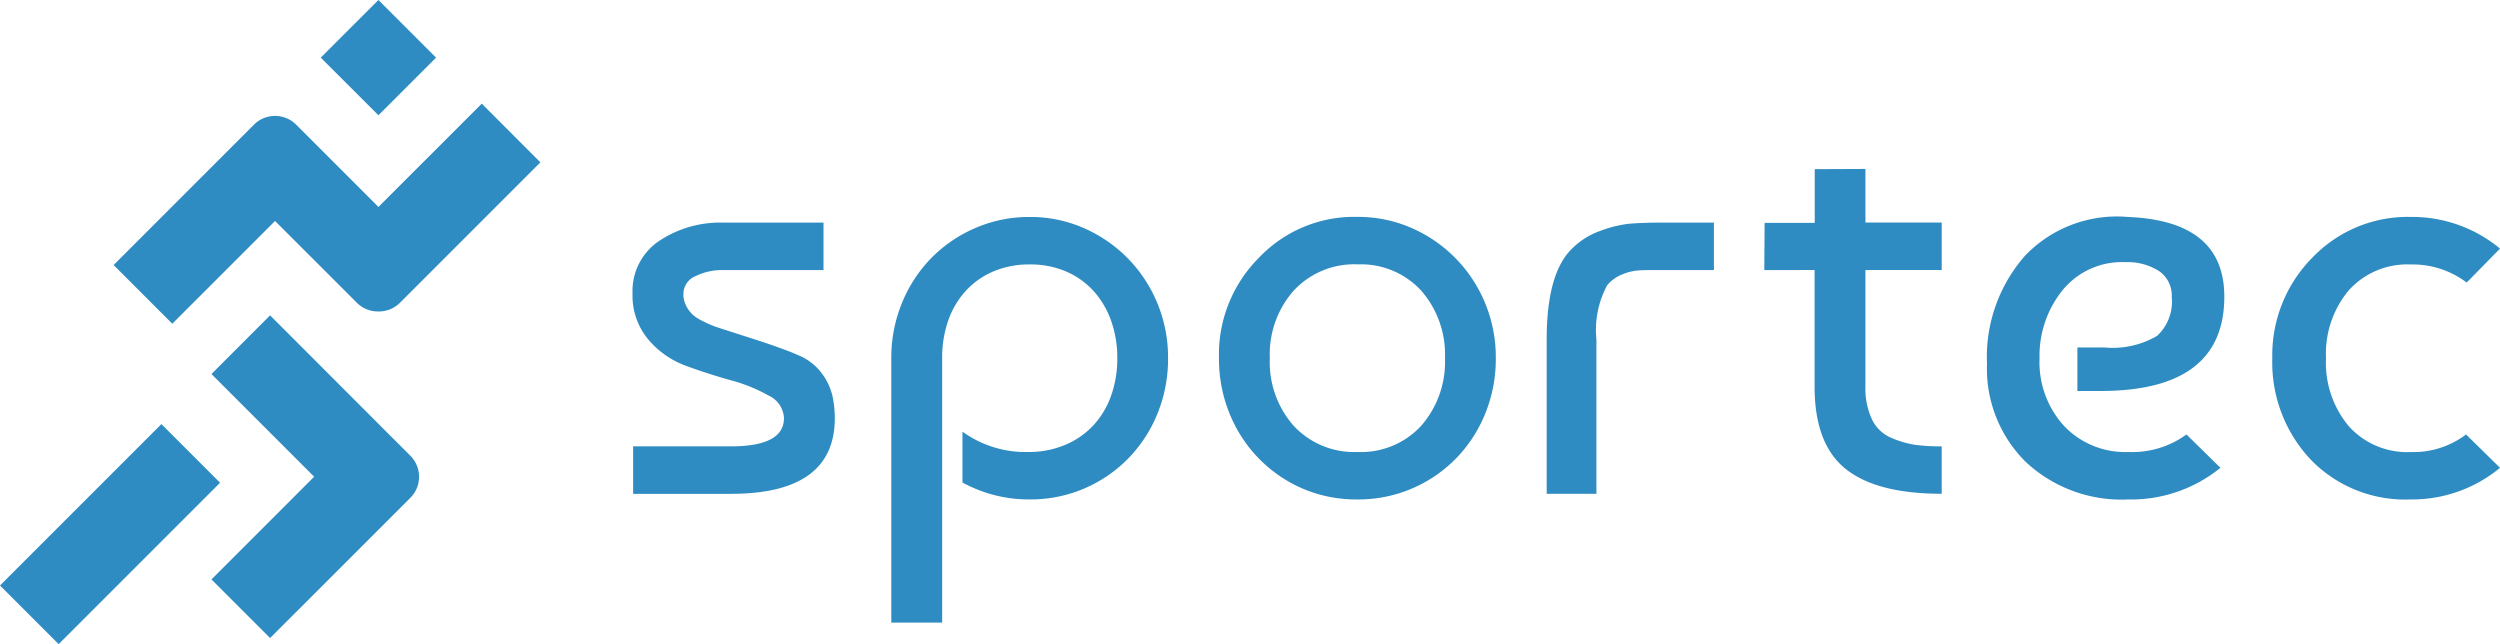
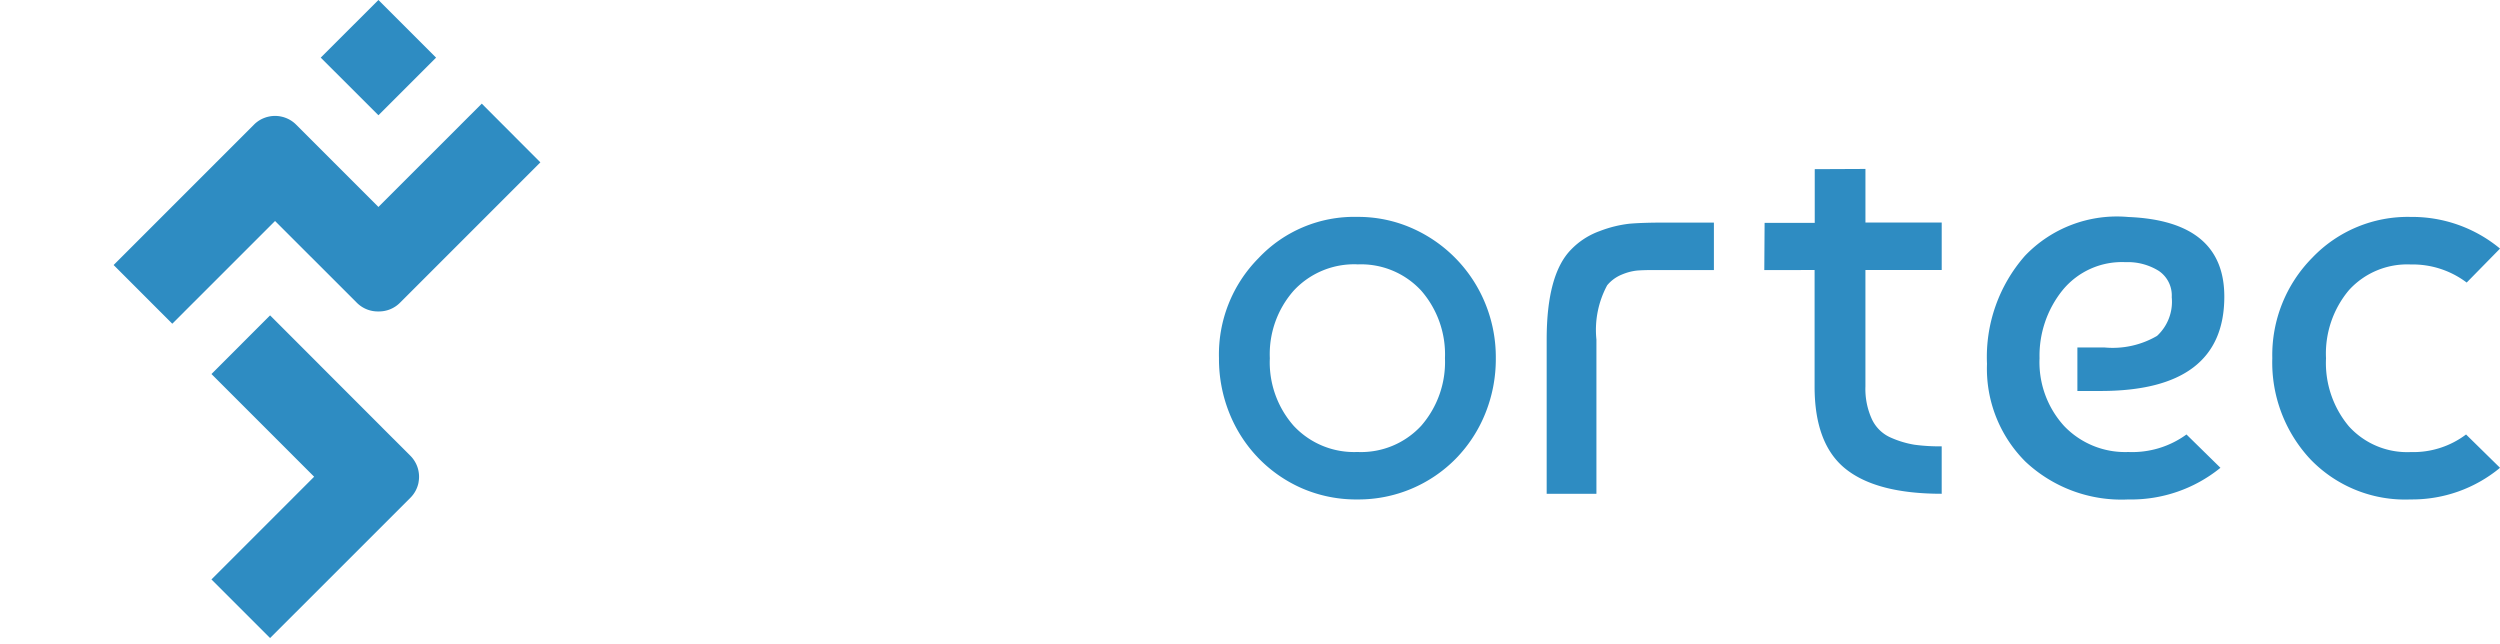
<svg xmlns="http://www.w3.org/2000/svg" data-name=" 58" viewBox="0 0 154.58 39.829">
  <defs>
    <clipPath id="a">
      <path transform="translate(0 49.134)" d="M0-9.305H154.576V-49.134H0Z" fill="none" data-name=" 69" />
    </clipPath>
  </defs>
  <g transform="translate(0)" clip-path="url(#a)" data-name=" 52">
    <g transform="translate(39.112 13.765)" data-name=" 44">
-       <path transform="translate(14.566)" d="M-2.759,0V2.934H-8.942a3.721,3.721,0,0,0-1.747.384A1.187,1.187,0,0,0-11.422,4.4a1.58,1.58,0,0,0,.175.751,1.987,1.987,0,0,0,.4.542,2.958,2.958,0,0,0,.7.436,6.588,6.588,0,0,0,.734.315q.261.088,2.218.716t2.9,1.048a3.437,3.437,0,0,1,1.45,1.136,3.739,3.739,0,0,1,.645,1.4,6.673,6.673,0,0,1,.14,1.345q0,4.681-6.427,4.681h-6.044V13.834h6.044q3.283,0,3.283-1.747a1.621,1.621,0,0,0-.961-1.4,10.041,10.041,0,0,0-2.34-.944q-1.38-.384-2.76-.89a5.5,5.5,0,0,1-2.34-1.642A4.2,4.2,0,0,1-14.566,4.4a3.729,3.729,0,0,1,1.641-3.266A6.828,6.828,0,0,1-8.942,0Z" fill="#2e8cc2" data-name=" 61" />
-     </g>
+       </g>
    <g transform="translate(55.111 13.416)" data-name=" 45">
-       <path transform="translate(0 30.942)" d="M0-5.86V-22.209a8.9,8.9,0,0,1,.663-3.424A8.592,8.592,0,0,1,2.48-28.41,8.542,8.542,0,0,1,5.2-30.261a8.334,8.334,0,0,1,3.354-.681,8.209,8.209,0,0,1,3.336.681,8.693,8.693,0,0,1,2.725,1.868,8.689,8.689,0,0,1,1.834,2.777,8.753,8.753,0,0,1,.663,3.406,8.963,8.963,0,0,1-.645,3.406,8.6,8.6,0,0,1-1.8,2.777,8.431,8.431,0,0,1-2.724,1.869,8.438,8.438,0,0,1-3.388.681A8.544,8.544,0,0,1,4.4-14.524v-3.144A6.652,6.652,0,0,0,8.454-16.41a5.8,5.8,0,0,0,2.288-.437,5.041,5.041,0,0,0,1.747-1.205,5.29,5.29,0,0,0,1.1-1.834,6.8,6.8,0,0,0,.384-2.323,6.8,6.8,0,0,0-.384-2.322,5.445,5.445,0,0,0-1.083-1.834,4.951,4.951,0,0,0-1.694-1.205,5.556,5.556,0,0,0-2.253-.437,5.65,5.65,0,0,0-2.219.42A4.914,4.914,0,0,0,4.629-26.4a5.29,5.29,0,0,0-1.1,1.834,6.915,6.915,0,0,0-.384,2.358V-5.86Z" fill="#2e8cc2" data-name=" 62" />
-     </g>
+       </g>
    <g transform="translate(75.372 13.415)" data-name=" 46">
      <path transform="translate(3.017 3.146)" d="M-.571-.6a8.119,8.119,0,0,1,6.113-2.55,8.224,8.224,0,0,1,3.336.681,8.651,8.651,0,0,1,4.559,4.646A8.768,8.768,0,0,1,14.1,5.588a8.956,8.956,0,0,1-.646,3.405,8.577,8.577,0,0,1-1.8,2.778,8.444,8.444,0,0,1-6.114,2.55,8.411,8.411,0,0,1-3.406-.681A8.478,8.478,0,0,1-.571,11.771a8.577,8.577,0,0,1-1.8-2.778,8.956,8.956,0,0,1-.646-3.405A8.453,8.453,0,0,1-.571-.6m6.113.384A5.1,5.1,0,0,0,1.612,1.4,5.931,5.931,0,0,0,.127,5.588,5.931,5.931,0,0,0,1.612,9.779a5.1,5.1,0,0,0,3.93,1.607A5.058,5.058,0,0,0,9.49,9.762a5.993,5.993,0,0,0,1.466-4.175A5.993,5.993,0,0,0,9.49,1.413,5.058,5.058,0,0,0,5.541-.212" fill="#2e8cc2" data-name=" 63" />
    </g>
    <g transform="translate(95.634 13.764)" data-name=" 47">
      <path transform="translate(0 20.686)" d="M0-3.918v-9.537q0-4.016,1.5-5.554a4.625,4.625,0,0,1,1.781-1.153,7.384,7.384,0,0,1,1.834-.455q.787-.069,2.148-.07H10.34v2.934h-3.7q-.7,0-1.083.035a3.324,3.324,0,0,0-.909.245,2.3,2.3,0,0,0-.908.664,5.82,5.82,0,0,0-.664,3.354v9.537Z" fill="#2e8cc2" data-name=" 64" />
    </g>
    <g transform="translate(109.09 10.446)" data-name=" 48">
      <path transform="translate(0 7.714)" d="M0-1.461.019-4.379h3.1V-7.7l3.135-.014V-4.4h4.716v2.934H6.253v7.2a4.5,4.5,0,0,0,.4,2.026A2.308,2.308,0,0,0,7.826,8.9a5.989,5.989,0,0,0,1.449.437,11.452,11.452,0,0,0,1.694.1v2.934q-4.017,0-5.939-1.537T3.11,5.736v-7.2Z" fill="#2e8cc2" data-name=" 65" />
    </g>
    <g transform="translate(122.86 13.408)" data-name=" 49">
      <path transform="translate(10.774 .009)" d="M-2.04,0Q3.9.243,3.9,4.924q0,5.835-7.651,5.834H-5.185V8.068h1.677A5.438,5.438,0,0,0-.259,7.351,2.871,2.871,0,0,0,.649,4.958a1.829,1.829,0,0,0-.8-1.624,3.62,3.62,0,0,0-2.061-.541A4.74,4.74,0,0,0-6.111,4.539,6.454,6.454,0,0,0-7.525,8.731a5.853,5.853,0,0,0,1.519,4.192A5.21,5.21,0,0,0-2.04,14.531a5.7,5.7,0,0,0,3.6-1.084l2.1,2.061A8.753,8.753,0,0,1-2.04,17.465,8.666,8.666,0,0,1-8.4,15.124,8.115,8.115,0,0,1-10.774,9.08a9.482,9.482,0,0,1,2.34-6.672A7.857,7.857,0,0,1-2.04,0" fill="#2e8cc2" data-name=" 66" />
    </g>
    <g transform="translate(140.5 13.415)" data-name=" 50">
      <path transform="translate(14.781 16.591)" d="M-2.8-3.142-.7-1.081A8.51,8.51,0,0,1-6.223.875a8.118,8.118,0,0,1-6.218-2.5,8.768,8.768,0,0,1-2.339-6.236,8.555,8.555,0,0,1,2.463-6.2,8.16,8.16,0,0,1,6.095-2.532A8.514,8.514,0,0,1-.7-14.635l-2.061,2.1a5.542,5.542,0,0,0-3.459-1.118,4.862,4.862,0,0,0-3.824,1.59,6.1,6.1,0,0,0-1.415,4.209,6.1,6.1,0,0,0,1.415,4.21,4.862,4.862,0,0,0,3.824,1.59A5.414,5.414,0,0,0-2.8-3.142" fill="#2e8cc2" data-name=" 67" />
    </g>
    <g transform="translate(7.024 6.413)" data-name=" 51">
      <path transform="translate(32.553 4.473)" d="M-6.165-.847l-8.68,8.68a1.83,1.83,0,0,1-1.334.538,1.83,1.83,0,0,1-1.335-.538l-5.057-5.055-6.354,6.353L-32.553,5.5l8.682-8.681a1.806,1.806,0,0,1,.693-.434c.028-.011.057-.02.085-.028.056-.017.114-.029.173-.042a1.863,1.863,0,0,1,.7,0c.058.013.116.025.173.042.028.008.057.018.085.028a1.812,1.812,0,0,1,.693.434l5.091,5.092,6.39-6.389Z" fill="#2e8cc2" data-name=" 68" />
    </g>
  </g>
  <g transform="translate(0 26.223)" data-name=" 53">
-     <path transform="translate(0 12.311)" d="m0-2.332 3.626 3.626 9.979-9.979-3.626-3.626z" fill="#2e8cc2" data-name=" 70" />
-   </g>
+     </g>
  <g transform="translate(0)" clip-path="url(#a)" data-name=" 56">
    <g transform="translate(24.188 27.1)" data-name=" 54">
      <path transform="translate(1.332 1.328)" d="M-.252-.252A1.79,1.79,0,0,1,.182.442,1.842,1.842,0,0,0-.252-.248l-1.08-1.08a.655.655,0,0,1,.049.045Z" fill="#2e8cc2" data-name=" 71" />
    </g>
    <g transform="translate(13.069 19.5)" data-name=" 55">
      <path transform="translate(15.805 12.737)" d="M-2.993-2.412a1.836,1.836,0,0,1-.5.948l-1.1,1.1s0,0,0,0l-7.581,7.578L-15.8,3.59l6.35-6.35L-15.8-9.11l3.626-3.627L-4.6-5.155l.02.019L-3.5-4.057a1.862,1.862,0,0,1,.434.691c.009.028.019.057.028.085.015.056.03.114.041.173a1.8,1.8,0,0,1,0,.7" fill="#2e8cc2" data-name=" 72" />
    </g>
  </g>
  <g transform="translate(19.836)" data-name=" 57">
    <path transform="translate(4.396)" d="M-.833,0-4.4,3.563-.833,7.126,2.731,3.563Z" fill="#2e8cc2" data-name=" 74" />
  </g>
</svg>